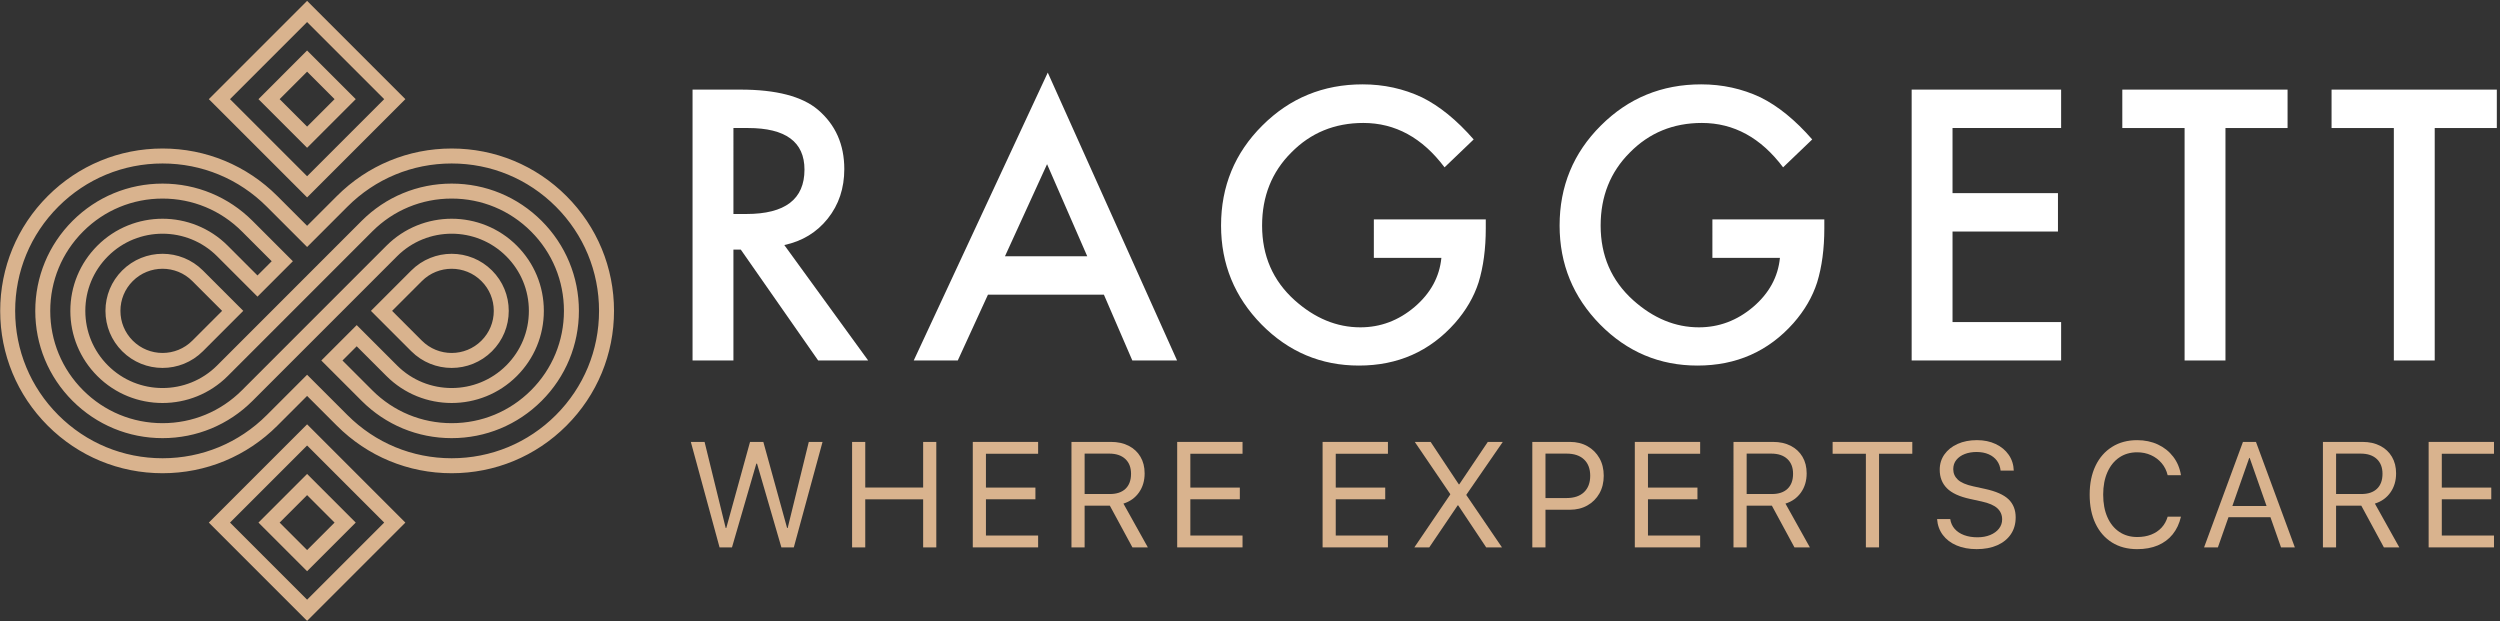
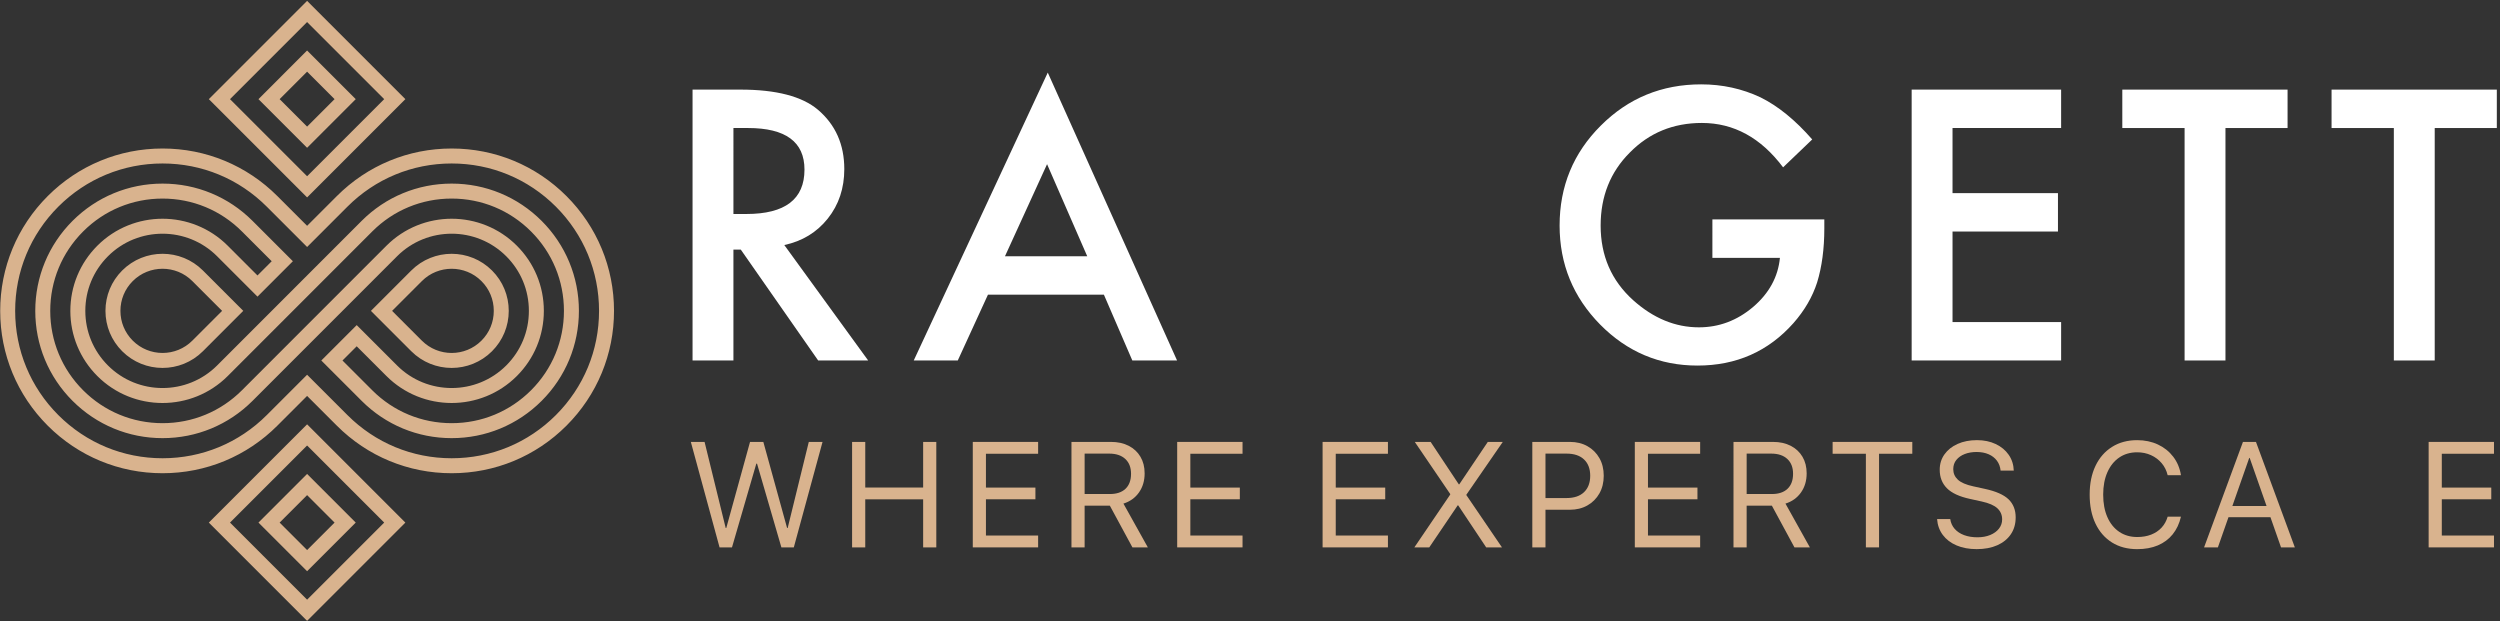
<svg xmlns="http://www.w3.org/2000/svg" id="Layer_1" x="0px" y="0px" viewBox="0 0 334 83" style="enable-background:new 0 0 334 83;" xml:space="preserve">
  <rect x="0" y="0" width="334" height="83" fill="#333333" stroke="none" />
  <style type="text/css"> .st0{fill:#D9B38E;} .st1{fill:#FFFFFF;} .st2{fill:none;stroke:#D9B38E;stroke-width:2;stroke-miterlimit:10;} </style>
  <path class="st0" d="M55.859,683v-7.333c0-0.405-0.328-0.733-0.733-0.733H52.192v1.467h2.2V683 H55.859z" />
-   <path class="st0" d="M26.526,693.267h2.933v1.467h-2.933V693.267z" />
  <g>
    <g>
      <path class="st1" d="M228.777,29.316h14.953v1.195c0,2.719-0.32,5.125-0.961,7.219 c-0.625,1.938-1.68,3.75-3.164,5.438c-3.359,3.781-7.633,5.672-12.82,5.672 c-5.062,0-9.398-1.828-13.008-5.484c-3.609-3.672-5.414-8.078-5.414-13.219 c0-5.25,1.836-9.703,5.508-13.359c3.672-3.672,8.141-5.508,13.406-5.508 c2.828,0,5.469,0.578,7.922,1.734c2.344,1.156,4.648,3.031,6.914,5.625l-3.891,3.727 c-2.969-3.953-6.586-5.93-10.852-5.93c-3.828,0-7.039,1.32-9.633,3.961 c-2.594,2.594-3.891,5.844-3.891,9.75c0,4.031,1.445,7.352,4.336,9.961 c2.703,2.422,5.633,3.633,8.789,3.633c2.688,0,5.102-0.906,7.242-2.719 c2.141-1.828,3.336-4.016,3.586-6.562h-9.023V29.316z" />
      <path class="st1" d="M275.366,17.105h-14.508v8.695h14.086V30.933h-14.086v12.094h14.508v5.133 h-19.969v-36.188h19.969V17.105z" />
      <path class="st1" d="M297.322,17.105v31.055h-5.461V17.105h-8.32v-5.133h22.078v5.133H297.322z" />
      <path class="st1" d="M325.278,17.105v31.055h-5.461V17.105h-8.32v-5.133h22.078v5.133H325.278z" />
      <g>
        <path class="st1" d="M104.783,32.737l11.203,15.422h-6.68l-10.336-14.812h-0.984v14.812h-5.461 v-36.188h6.398c4.781,0,8.234,0.898,10.359,2.695c2.344,2,3.516,4.641,3.516,7.922 c0,2.562-0.734,4.766-2.203,6.609S107.19,32.222,104.783,32.737z M97.986,28.589h1.734 c5.172,0,7.758-1.977,7.758-5.93c0-3.703-2.516-5.555-7.547-5.555h-1.945V28.589z" />
        <g>
          <path class="st1" d="M147.482,39.37h-15.492l-4.031,8.789h-5.883l17.906-38.461l17.273,38.461 h-5.977L147.482,39.37z M145.255,34.237L139.888,21.933l-5.625,12.305H145.255z" />
-           <path class="st1" d="M183.547,29.316h14.953v1.195c0,2.719-0.32,5.125-0.961,7.219 c-0.625,1.938-1.68,3.75-3.164,5.438c-3.359,3.781-7.633,5.672-12.82,5.672 c-5.062,0-9.398-1.828-13.008-5.484c-3.609-3.672-5.414-8.078-5.414-13.219 c0-5.25,1.836-9.703,5.508-13.359c3.672-3.672,8.141-5.508,13.406-5.508 c2.828,0,5.469,0.578,7.922,1.734c2.344,1.156,4.648,3.031,6.914,5.625l-3.891,3.727 c-2.969-3.953-6.586-5.93-10.852-5.93c-3.828,0-7.039,1.32-9.633,3.961 c-2.594,2.594-3.891,5.844-3.891,9.75c0,4.031,1.445,7.352,4.336,9.961 c2.703,2.422,5.633,3.633,8.789,3.633c2.688,0,5.102-0.906,7.242-2.719 c2.141-1.828,3.336-4.016,3.586-6.562h-9.023V29.316z" />
          <g>
            <path class="st0" d="M97.793,73.13h-1.66l-3.838-14.091h1.836l2.822,11.503h0.078 l3.174-11.503h1.777l3.174,11.503h0.078l2.822-11.503h1.836l-3.838,14.091h-1.66 l-3.252-11.181h-0.098L97.793,73.13z" />
            <path class="st0" d="M123.332,73.13v-6.416h-7.734v6.416h-1.758V59.039h1.758v6.094h7.734 v-6.094h1.758V73.13H123.332z" />
            <path class="st0" d="M138.694,73.13h-8.73V59.039h8.73v1.582h-6.973v4.521h6.611v1.562 h-6.611v4.843h6.973V73.13z" />
            <path class="st0" d="M144.906,73.13h-1.758V59.039h5.283c0.905,0,1.694,0.174,2.368,0.522 s1.196,0.836,1.567,1.465s0.557,1.366,0.557,2.212c0,0.983-0.25,1.833-0.752,2.549 s-1.195,1.214-2.08,1.494l3.262,5.85h-2.061l-3.018-5.576h-3.369V73.13z M144.906,66.002h3.369c0.905,0,1.603-0.234,2.095-0.703s0.737-1.136,0.737-2.002 c0-0.846-0.257-1.507-0.771-1.982s-1.227-0.713-2.139-0.713h-3.291V66.002z" />
            <path class="st0" d="M166.002,73.13h-8.73V59.039h8.73v1.582h-6.973v4.521h6.611v1.562 h-6.611v4.843h6.973V73.13z" />
            <path class="st0" d="M185.428,73.13h-8.73V59.039h8.73v1.582h-6.973v4.521h6.611v1.562 h-6.611v4.843h6.973V73.13z" />
            <path class="st0" d="M193.75,66.07v-0.068l-4.736-6.963h2.119l3.76,5.664h0.068 l3.809-5.664h2.002l-4.863,7.051v0.059l4.756,6.982h-2.109l-3.74-5.615h-0.068 l-3.799,5.615h-1.992L193.75,66.07z" />
            <path class="st0" d="M209.747,59.039c0.885,0,1.667,0.192,2.344,0.576s1.208,0.915,1.592,1.592 s0.576,1.461,0.576,2.354s-0.194,1.68-0.581,2.363s-0.921,1.217-1.602,1.601 c-0.68,0.385-1.463,0.576-2.349,0.576h-3.252v5.029h-1.758V59.039H209.747z M206.476,66.539h2.812c1.009,0,1.789-0.262,2.339-0.786s0.825-1.255,0.825-2.192 c0-0.931-0.275-1.657-0.825-2.178s-1.33-0.781-2.339-0.781h-2.812V66.539z" />
            <path class="st0" d="M227.141,73.13h-8.73V59.039h8.73v1.582h-6.973v4.521h6.611v1.562 h-6.611v4.843h6.973V73.13z" />
            <path class="st0" d="M233.353,73.13h-1.758V59.039h5.283c0.905,0,1.694,0.174,2.368,0.522 s1.196,0.836,1.567,1.465s0.557,1.366,0.557,2.212c0,0.983-0.25,1.833-0.752,2.549 s-1.195,1.214-2.08,1.494l3.262,5.85h-2.061l-3.018-5.576h-3.369V73.13z M233.353,66.002h3.369c0.905,0,1.603-0.234,2.095-0.703s0.737-1.136,0.737-2.002 c0-0.846-0.257-1.507-0.771-1.982s-1.227-0.713-2.139-0.713h-3.291V66.002z" />
            <path class="st0" d="M249.282,73.13V60.621h-4.443v-1.582h10.645v1.582H251.04V73.13H249.282z" />
            <path class="st0" d="M260.553,69.351c0.072,0.502,0.267,0.935,0.586,1.299 c0.319,0.365,0.739,0.645,1.26,0.84s1.117,0.293,1.787,0.293 c0.638,0,1.206-0.102,1.704-0.307s0.889-0.488,1.172-0.85s0.425-0.773,0.425-1.236 c0-0.592-0.211-1.085-0.635-1.479c-0.423-0.395-1.123-0.699-2.1-0.914l-1.562-0.342 c-1.413-0.306-2.44-0.781-3.081-1.426s-0.962-1.468-0.962-2.471 c0-0.775,0.211-1.46,0.635-2.056s1.009-1.061,1.758-1.396s1.608-0.503,2.578-0.503 c0.938,0,1.772,0.172,2.505,0.518s1.312,0.824,1.738,1.436s0.653,1.318,0.679,2.119 h-1.758c-0.052-0.514-0.216-0.957-0.493-1.328s-0.646-0.658-1.108-0.859 s-1-0.303-1.611-0.303c-0.586,0-1.113,0.091-1.582,0.273s-0.841,0.444-1.118,0.786 s-0.415,0.753-0.415,1.235c0,0.553,0.205,1.022,0.615,1.406s1.097,0.68,2.061,0.889 l1.562,0.342c1.471,0.319,2.523,0.785,3.154,1.396s0.947,1.416,0.947,2.412 c0,0.866-0.215,1.617-0.645,2.252s-1.034,1.124-1.812,1.469 c-0.778,0.346-1.694,0.518-2.749,0.518c-1.022,0-1.92-0.166-2.695-0.498 s-1.387-0.799-1.836-1.4c-0.449-0.603-0.703-1.308-0.762-2.115H260.553z" />
            <path class="st0" d="M282.157,72.472c-0.951-0.596-1.685-1.438-2.202-2.525 c-0.518-1.087-0.776-2.376-0.776-3.867c0-1.478,0.26-2.76,0.781-3.848 s1.258-1.93,2.212-2.529s2.072-0.898,3.354-0.898c1.022,0,1.947,0.194,2.773,0.581 s1.509,0.933,2.046,1.636s0.88,1.523,1.03,2.461h-1.777 c-0.15-0.619-0.418-1.156-0.806-1.611s-0.861-0.811-1.421-1.064 s-1.175-0.381-1.846-0.381c-0.918,0-1.717,0.233-2.397,0.698s-1.208,1.122-1.582,1.968 s-0.562,1.842-0.562,2.988c0,1.152,0.186,2.152,0.557,2.998 c0.371,0.847,0.898,1.503,1.582,1.969c0.684,0.465,1.488,0.697,2.412,0.697 c0.69,0,1.31-0.107,1.86-0.322s1.012-0.523,1.387-0.928 c0.375-0.403,0.646-0.892,0.815-1.465h1.777c-0.215,0.925-0.584,1.711-1.108,2.359 c-0.524,0.647-1.185,1.139-1.982,1.475c-0.797,0.335-1.717,0.502-2.759,0.502 C284.231,73.365,283.108,73.068,282.157,72.472z" />
            <path class="st0" d="M303.331,69.097h-5.605l-1.416,4.033h-1.846l5.195-14.091h1.738 l5.195,14.091h-1.846L303.331,69.097z M298.243,67.603h4.57l-2.256-6.425h-0.059 L298.243,67.603z" />
-             <path class="st0" d="M312.101,73.13h-1.758V59.039h5.283c0.905,0,1.694,0.174,2.368,0.522 s1.196,0.836,1.567,1.465s0.557,1.366,0.557,2.212c0,0.983-0.25,1.833-0.752,2.549 s-1.195,1.214-2.08,1.494l3.262,5.85h-2.061l-3.018-5.576h-3.369V73.13z M312.101,66.002h3.369c0.905,0,1.603-0.234,2.095-0.703s0.737-1.136,0.737-2.002 c0-0.846-0.257-1.507-0.771-1.982s-1.227-0.713-2.139-0.713h-3.291V66.002z" />
            <path class="st0" d="M333.196,73.13h-8.73V59.039h8.73v1.582h-6.973v4.521h6.611v1.562h-6.611 v4.843h6.973V73.13z" />
          </g>
        </g>
      </g>
    </g>
    <g>
      <path class="st2" d="M74.972,26.901c-3.908-3.908-9.104-6.06-14.631-6.06 s-10.723,2.152-14.631,6.061l-4.68,4.682L36.347,26.901 c-3.908-3.908-9.104-6.06-14.631-6.06c-5.527,0-10.723,2.152-14.631,6.06 c-3.908,3.908-6.06,9.104-6.06,14.631s2.152,10.723,6.06,14.631 s9.104,6.06,14.631,6.06c5.527,0,10.723-2.152,14.631-6.06l4.681-4.683l4.683,4.683 c3.908,3.908,9.104,6.06,14.631,6.06s10.723-2.152,14.631-6.06 s6.06-9.104,6.06-14.631S78.88,30.809,74.972,26.901z M71.657,52.848 c-3.023,3.022-7.041,4.687-11.316,4.687s-8.294-1.665-11.316-4.687l-4.684-4.684 l3.315-3.316l4.684,4.684c4.412,4.411,11.59,4.411,16.002,0 c2.138-2.137,3.315-4.978,3.315-8.001c0-3.022-1.177-5.864-3.315-8.001 c-4.411-4.411-11.59-4.411-16.002,0.001L33.031,52.848 c-3.022,3.022-7.041,4.687-11.316,4.687s-8.293-1.665-11.316-4.687 c-3.023-3.023-4.687-7.042-4.687-11.316s1.665-8.293,4.687-11.316 s7.042-4.687,11.316-4.687c4.275,0,8.294,1.665,11.316,4.687l4.684,4.684l-3.315,3.316 l-4.684-4.685c-4.411-4.411-11.59-4.412-16.002,0c-2.138,2.138-3.315,4.979-3.315,8.001 c0,3.023,1.177,5.864,3.315,8.001c4.411,4.411,11.59,4.411,16.002-0.001l19.308-19.316 c3.022-3.023,7.041-4.687,11.316-4.687s8.293,1.665,11.316,4.687 s4.687,7.041,4.687,11.316S74.68,49.825,71.657,52.848z M50.97,41.533l4.685-4.687 c2.584-2.584,6.789-2.584,9.373,0c1.252,1.251,1.941,2.916,1.941,4.686 s-0.689,3.435-1.941,4.686c-2.584,2.584-6.788,2.584-9.373,0L50.97,41.533z M31.087,41.53l-4.685,4.687c-2.584,2.584-6.788,2.584-9.372,0 c-1.252-1.251-1.941-2.916-1.941-4.686s0.689-3.435,1.941-4.686 c1.292-1.292,2.989-1.938,4.686-1.938s3.394,0.646,4.686,1.938L31.087,41.53z" />
      <path class="st2" d="M52.743,13.246L41.028,1.532l-11.714,11.714l11.714,11.714L52.743,13.246z M41.028,8.161l5.084,5.085l-5.084,5.084l-5.084-5.084L41.028,8.161z" />
      <path class="st2" d="M29.314,69.818l11.714,11.714l11.714-11.714L41.028,58.104L29.314,69.818z M41.028,74.902l-5.084-5.084l5.084-5.085l5.084,5.085L41.028,74.902z" />
    </g>
  </g>
</svg>